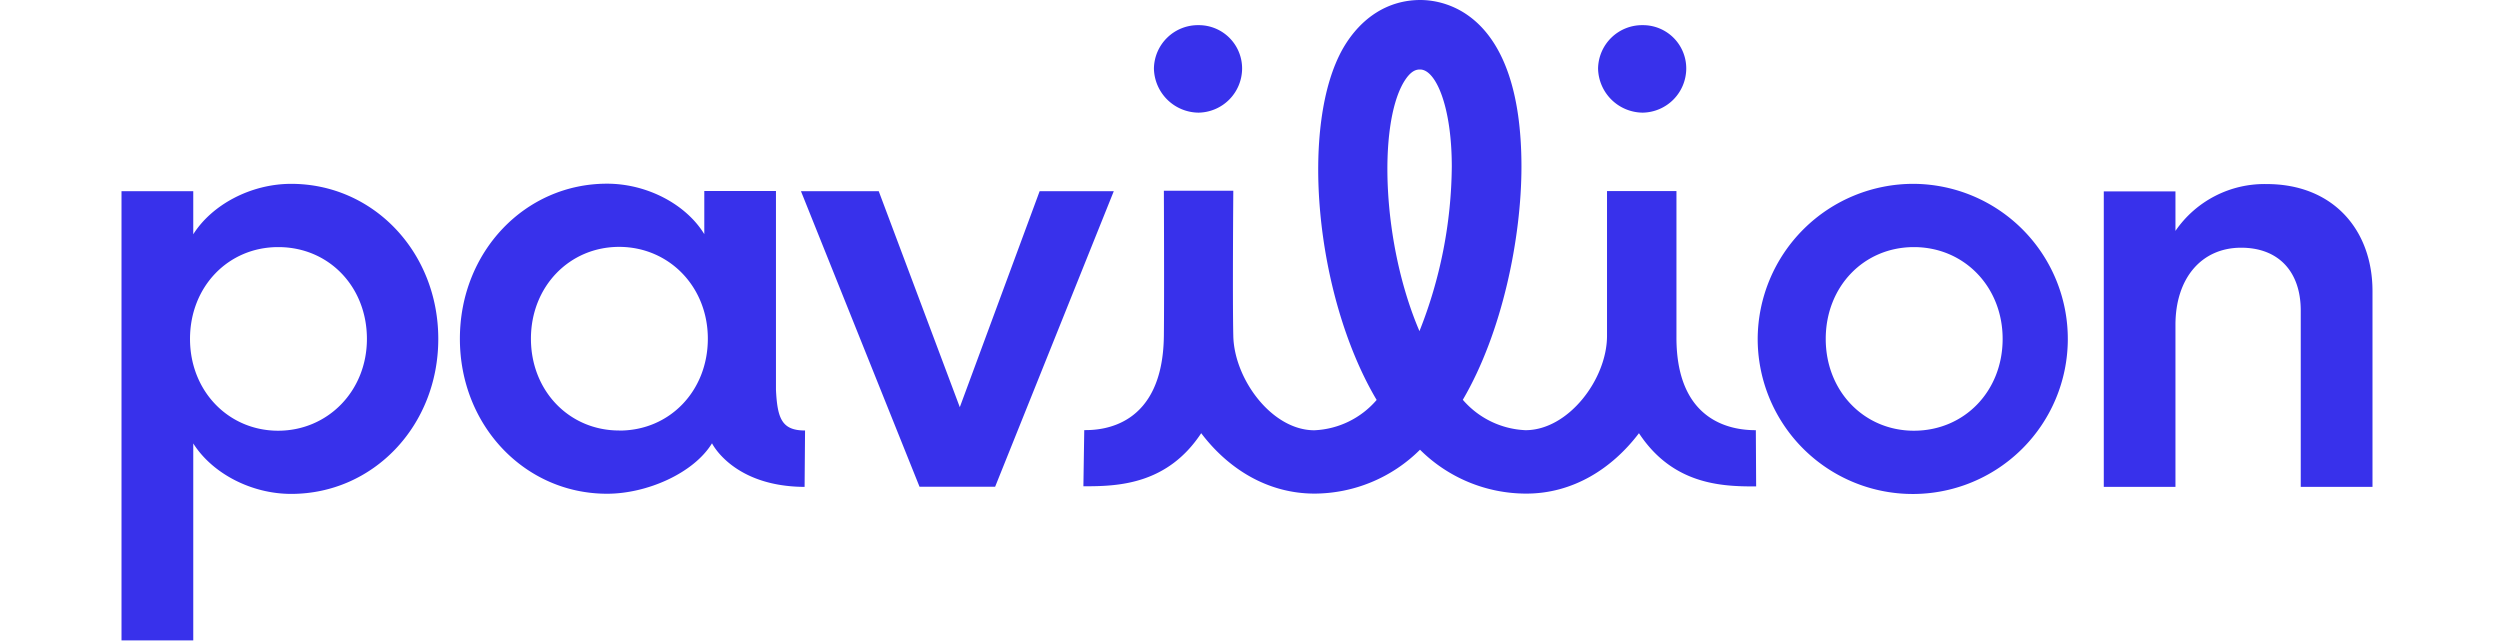
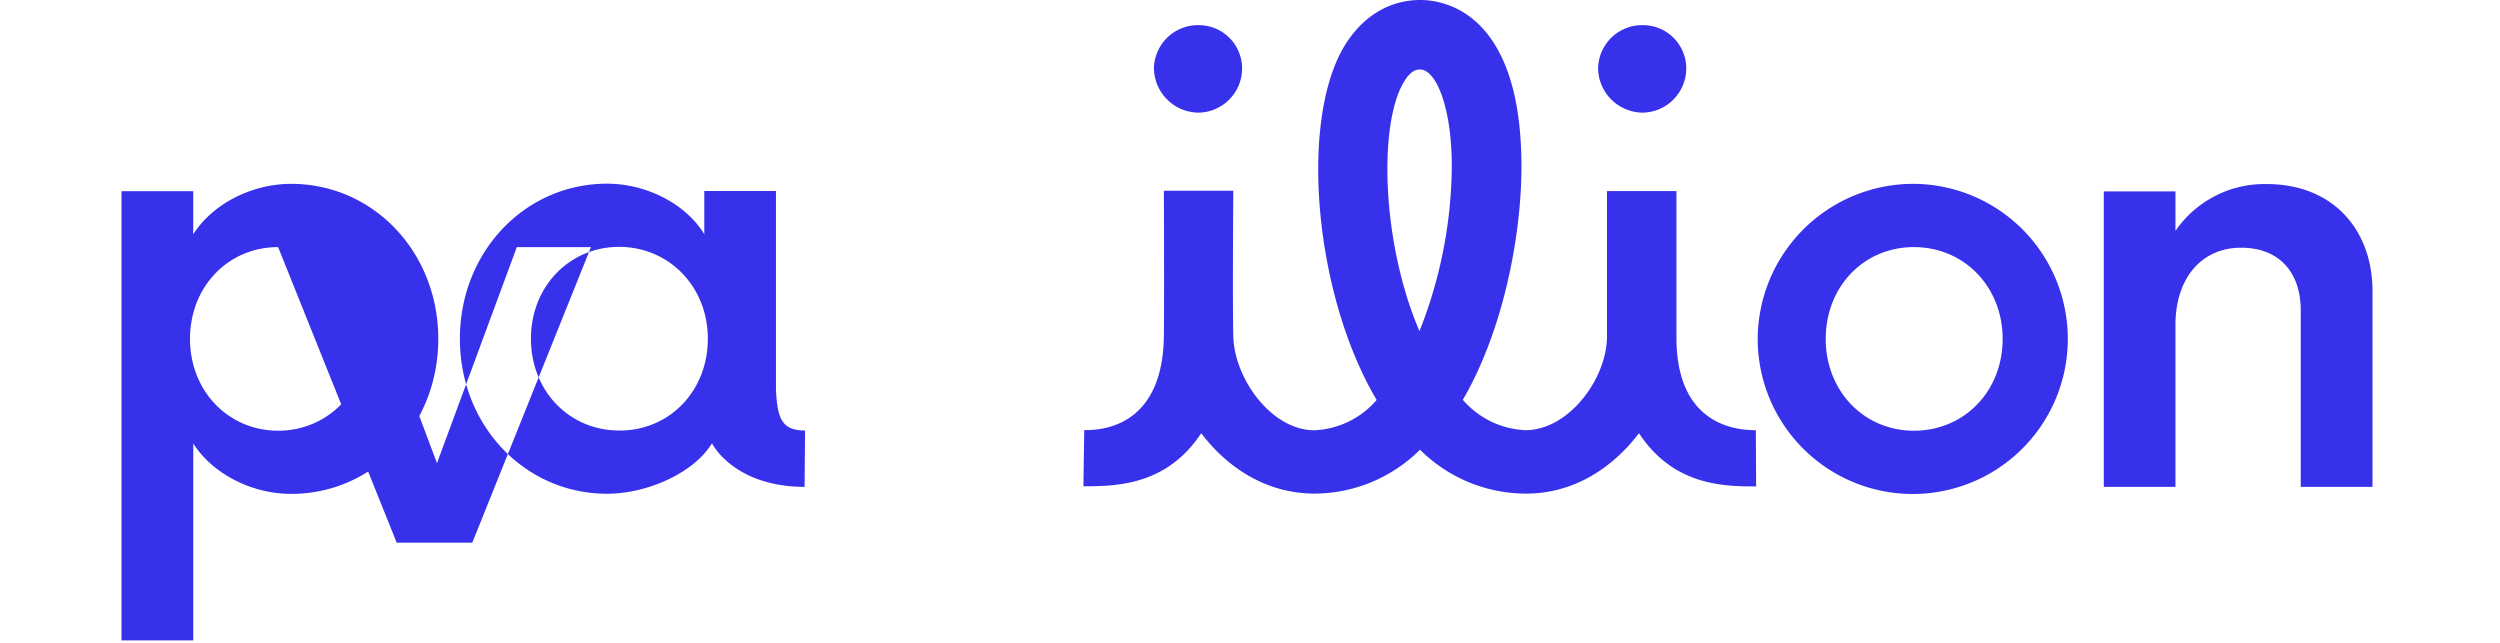
<svg xmlns="http://www.w3.org/2000/svg" width="350" height="90" fill="none" viewBox="0 0 323 92">
-   <path fill="#3831EB" d="M97.823 61.608c-3.312 0-3.964-1.69-4.163-5.84V27.336H83.403v6.172c-2.605-4.262-8.17-7.221-13.922-7.221-11.737 0-21.055 9.75-21.055 22.192 0 12.443 9.318 22.181 21.055 22.181 5.752 0 12.42-2.959 15.026-7.22 0 0 3.015 6.194 13.25 6.238l.066-8.071Zm-26.609 0c-7.132 0-12.62-5.664-12.62-13.139 0-7.474 5.52-13.139 12.62-13.139s12.697 5.654 12.697 13.14c0 7.485-5.476 13.149-12.653 13.149l-.044-.011ZM10.268 33.53c2.694-4.262 8.27-7.22 14.011-7.22 11.747 0 21.055 9.749 21.055 22.192s-9.308 22.18-21.055 22.18c-5.741 0-11.317-2.958-14.01-7.22V91.65H0V27.358h10.268v6.172Zm12.145 1.833c-7.132 0-12.609 5.653-12.609 13.139 0 7.485 5.52 13.138 12.61 13.138 7.087 0 12.707-5.664 12.707-13.138 0-7.475-5.454-13.139-12.675-13.139h-.033ZM97.236 27.358h11.13l11.604 30.915 11.427-30.915h10.61l-16.981 42.298h-10.82l-16.97-42.298ZM256.514 26.31a22.194 22.194 0 0 1 15.468 37.942 22.19 22.19 0 0 1-34.097-3.438 22.194 22.194 0 0 1-3.729-12.312 22.282 22.282 0 0 1 22.358-22.192Zm0 35.33c7.221 0 12.697-5.663 12.697-13.138s-5.52-13.139-12.697-13.139c-7.176 0-12.62 5.653-12.62 13.139 0 7.485 5.488 13.139 12.62 13.139ZM303.338 35.45c-5.653 0-9.395 4.35-9.395 11.042v23.186h-10.257V27.39h10.257v5.653a15.448 15.448 0 0 1 13.05-6.702c9.572 0 15.148 6.625 15.148 15.314v28.022h-10.268v-25.24c0-5.52-3.136-8.987-8.535-8.987ZM147.75 9.817a6.299 6.299 0 0 1 1.913-4.437 6.291 6.291 0 0 1 4.491-1.78 6.195 6.195 0 0 1 6.216 6.217 6.338 6.338 0 0 1-6.216 6.304 6.446 6.446 0 0 1-6.404-6.304ZM211.312 9.817a6.318 6.318 0 0 1 1.913-4.437 6.312 6.312 0 0 1 4.491-1.78 6.192 6.192 0 0 1 6.216 6.217 6.337 6.337 0 0 1-6.216 6.304 6.448 6.448 0 0 1-6.404-6.304ZM233.891 61.564c-2.529 0-11.416-.497-11.361-13.37V27.348h-9.937v20.724c0 6.172-5.521 13.492-11.67 13.492a12.532 12.532 0 0 1-8.966-4.35c5.653-9.65 8.391-23.186 8.391-33.366C200.348 1.767 189.308 0 185.885 0c-4.549 0-8.457 2.44-11.041 6.867-6.249 10.876-4.074 35.155 4.604 50.071l.177.298a12.443 12.443 0 0 1-8.921 4.34c-6.084 0-11.461-7.332-11.593-13.493-.122-5.222 0-20.79 0-20.79h-9.937s.066 15.093 0 20.812c-.166 12.962-8.833 13.481-11.394 13.448l-.122 8.038h.298c4.748 0 11.748-.287 16.562-7.596 3.853 5.09 9.495 8.645 16.219 8.645a21.498 21.498 0 0 0 15.093-6.282 21.54 21.54 0 0 0 15.104 6.282h.11c6.68 0 12.278-3.577 16.12-8.645 4.814 7.309 11.725 7.618 16.484 7.618h.287l-.044-8.049Zm-48.139-14.176c-5.321-12.4-5.918-29.259-2.296-35.552 1.104-1.877 1.965-1.888 2.396-1.888 2.208 0 4.527 5.2 4.527 13.911a65.138 65.138 0 0 1-4.627 23.529Z" />
+   <path fill="#3831EB" d="M97.823 61.608c-3.312 0-3.964-1.69-4.163-5.84V27.336H83.403v6.172c-2.605-4.262-8.17-7.221-13.922-7.221-11.737 0-21.055 9.75-21.055 22.192 0 12.443 9.318 22.181 21.055 22.181 5.752 0 12.42-2.959 15.026-7.22 0 0 3.015 6.194 13.25 6.238l.066-8.071Zm-26.609 0c-7.132 0-12.62-5.664-12.62-13.139 0-7.474 5.52-13.139 12.62-13.139s12.697 5.654 12.697 13.14c0 7.485-5.476 13.149-12.653 13.149l-.044-.011ZM10.268 33.53c2.694-4.262 8.27-7.22 14.011-7.22 11.747 0 21.055 9.749 21.055 22.192s-9.308 22.18-21.055 22.18c-5.741 0-11.317-2.958-14.01-7.22V91.65H0V27.358h10.268v6.172Zm12.145 1.833c-7.132 0-12.609 5.653-12.609 13.139 0 7.485 5.52 13.138 12.61 13.138 7.087 0 12.707-5.664 12.707-13.138 0-7.475-5.454-13.139-12.675-13.139h-.033Zh11.13l11.604 30.915 11.427-30.915h10.61l-16.981 42.298h-10.82l-16.97-42.298ZM256.514 26.31a22.194 22.194 0 0 1 15.468 37.942 22.19 22.19 0 0 1-34.097-3.438 22.194 22.194 0 0 1-3.729-12.312 22.282 22.282 0 0 1 22.358-22.192Zm0 35.33c7.221 0 12.697-5.663 12.697-13.138s-5.52-13.139-12.697-13.139c-7.176 0-12.62 5.653-12.62 13.139 0 7.485 5.488 13.139 12.62 13.139ZM303.338 35.45c-5.653 0-9.395 4.35-9.395 11.042v23.186h-10.257V27.39h10.257v5.653a15.448 15.448 0 0 1 13.05-6.702c9.572 0 15.148 6.625 15.148 15.314v28.022h-10.268v-25.24c0-5.52-3.136-8.987-8.535-8.987ZM147.75 9.817a6.299 6.299 0 0 1 1.913-4.437 6.291 6.291 0 0 1 4.491-1.78 6.195 6.195 0 0 1 6.216 6.217 6.338 6.338 0 0 1-6.216 6.304 6.446 6.446 0 0 1-6.404-6.304ZM211.312 9.817a6.318 6.318 0 0 1 1.913-4.437 6.312 6.312 0 0 1 4.491-1.78 6.192 6.192 0 0 1 6.216 6.217 6.337 6.337 0 0 1-6.216 6.304 6.448 6.448 0 0 1-6.404-6.304ZM233.891 61.564c-2.529 0-11.416-.497-11.361-13.37V27.348h-9.937v20.724c0 6.172-5.521 13.492-11.67 13.492a12.532 12.532 0 0 1-8.966-4.35c5.653-9.65 8.391-23.186 8.391-33.366C200.348 1.767 189.308 0 185.885 0c-4.549 0-8.457 2.44-11.041 6.867-6.249 10.876-4.074 35.155 4.604 50.071l.177.298a12.443 12.443 0 0 1-8.921 4.34c-6.084 0-11.461-7.332-11.593-13.493-.122-5.222 0-20.79 0-20.79h-9.937s.066 15.093 0 20.812c-.166 12.962-8.833 13.481-11.394 13.448l-.122 8.038h.298c4.748 0 11.748-.287 16.562-7.596 3.853 5.09 9.495 8.645 16.219 8.645a21.498 21.498 0 0 0 15.093-6.282 21.54 21.54 0 0 0 15.104 6.282h.11c6.68 0 12.278-3.577 16.12-8.645 4.814 7.309 11.725 7.618 16.484 7.618h.287l-.044-8.049Zm-48.139-14.176c-5.321-12.4-5.918-29.259-2.296-35.552 1.104-1.877 1.965-1.888 2.396-1.888 2.208 0 4.527 5.2 4.527 13.911a65.138 65.138 0 0 1-4.627 23.529Z" />
</svg>